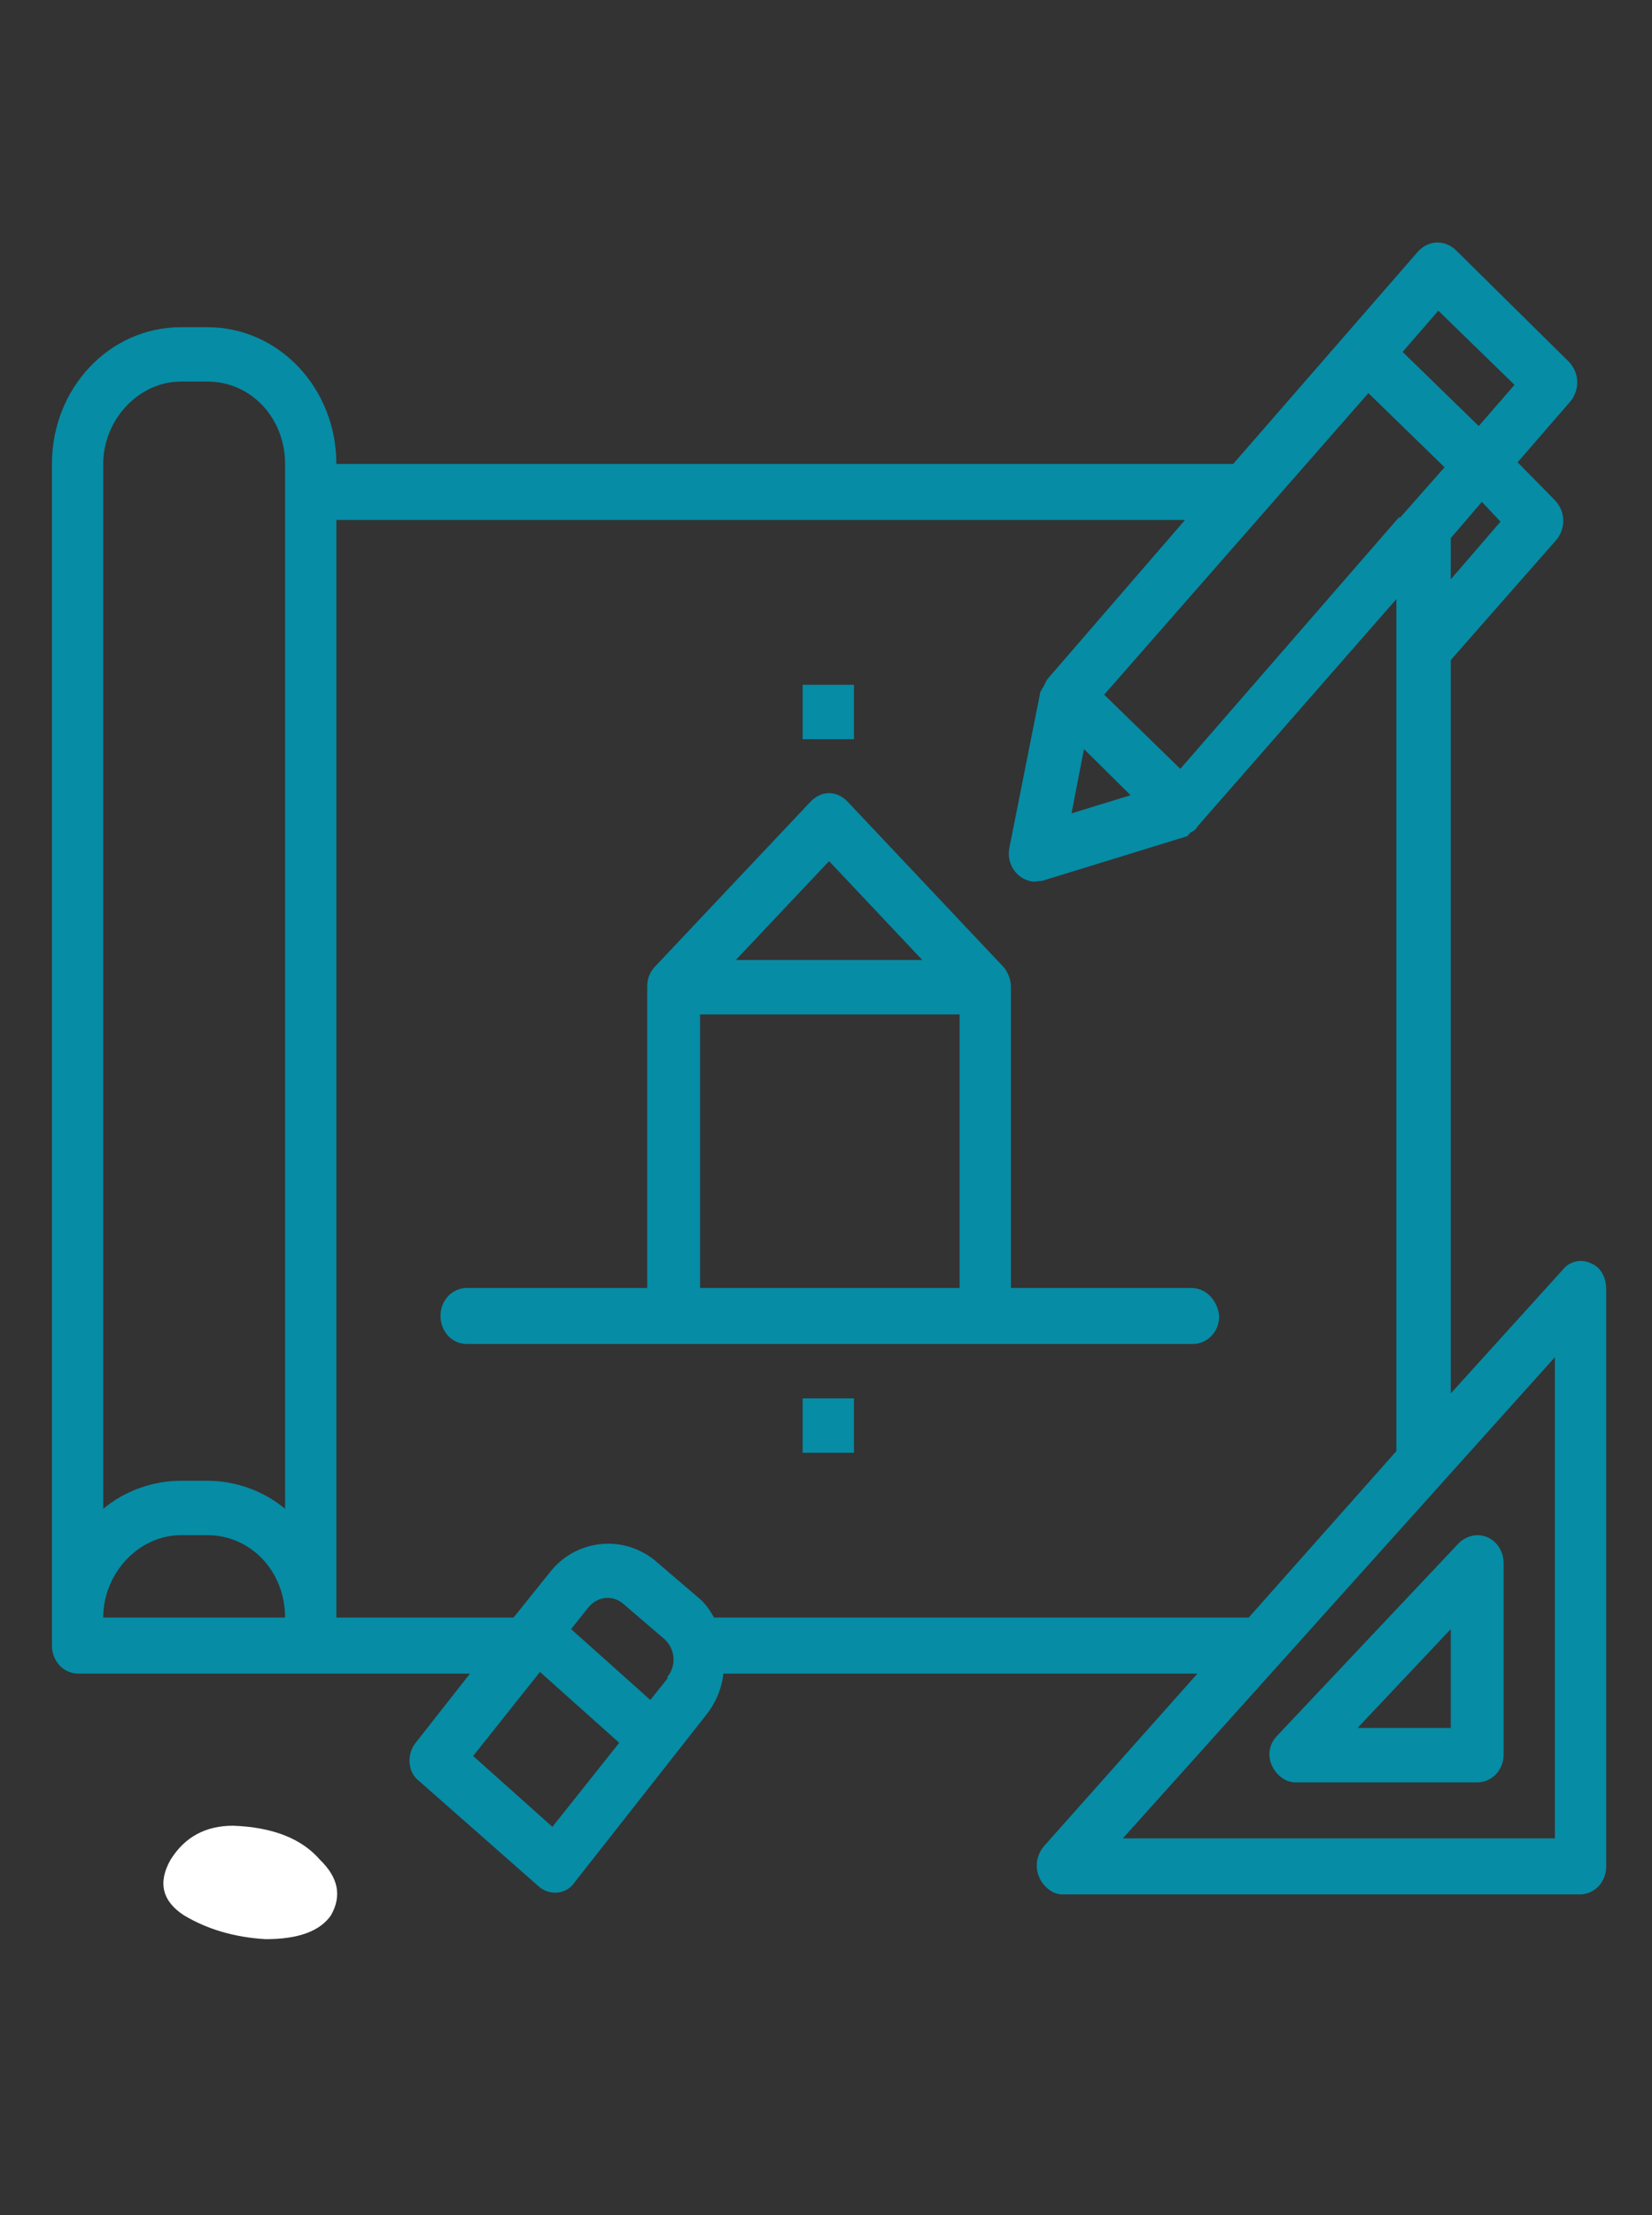
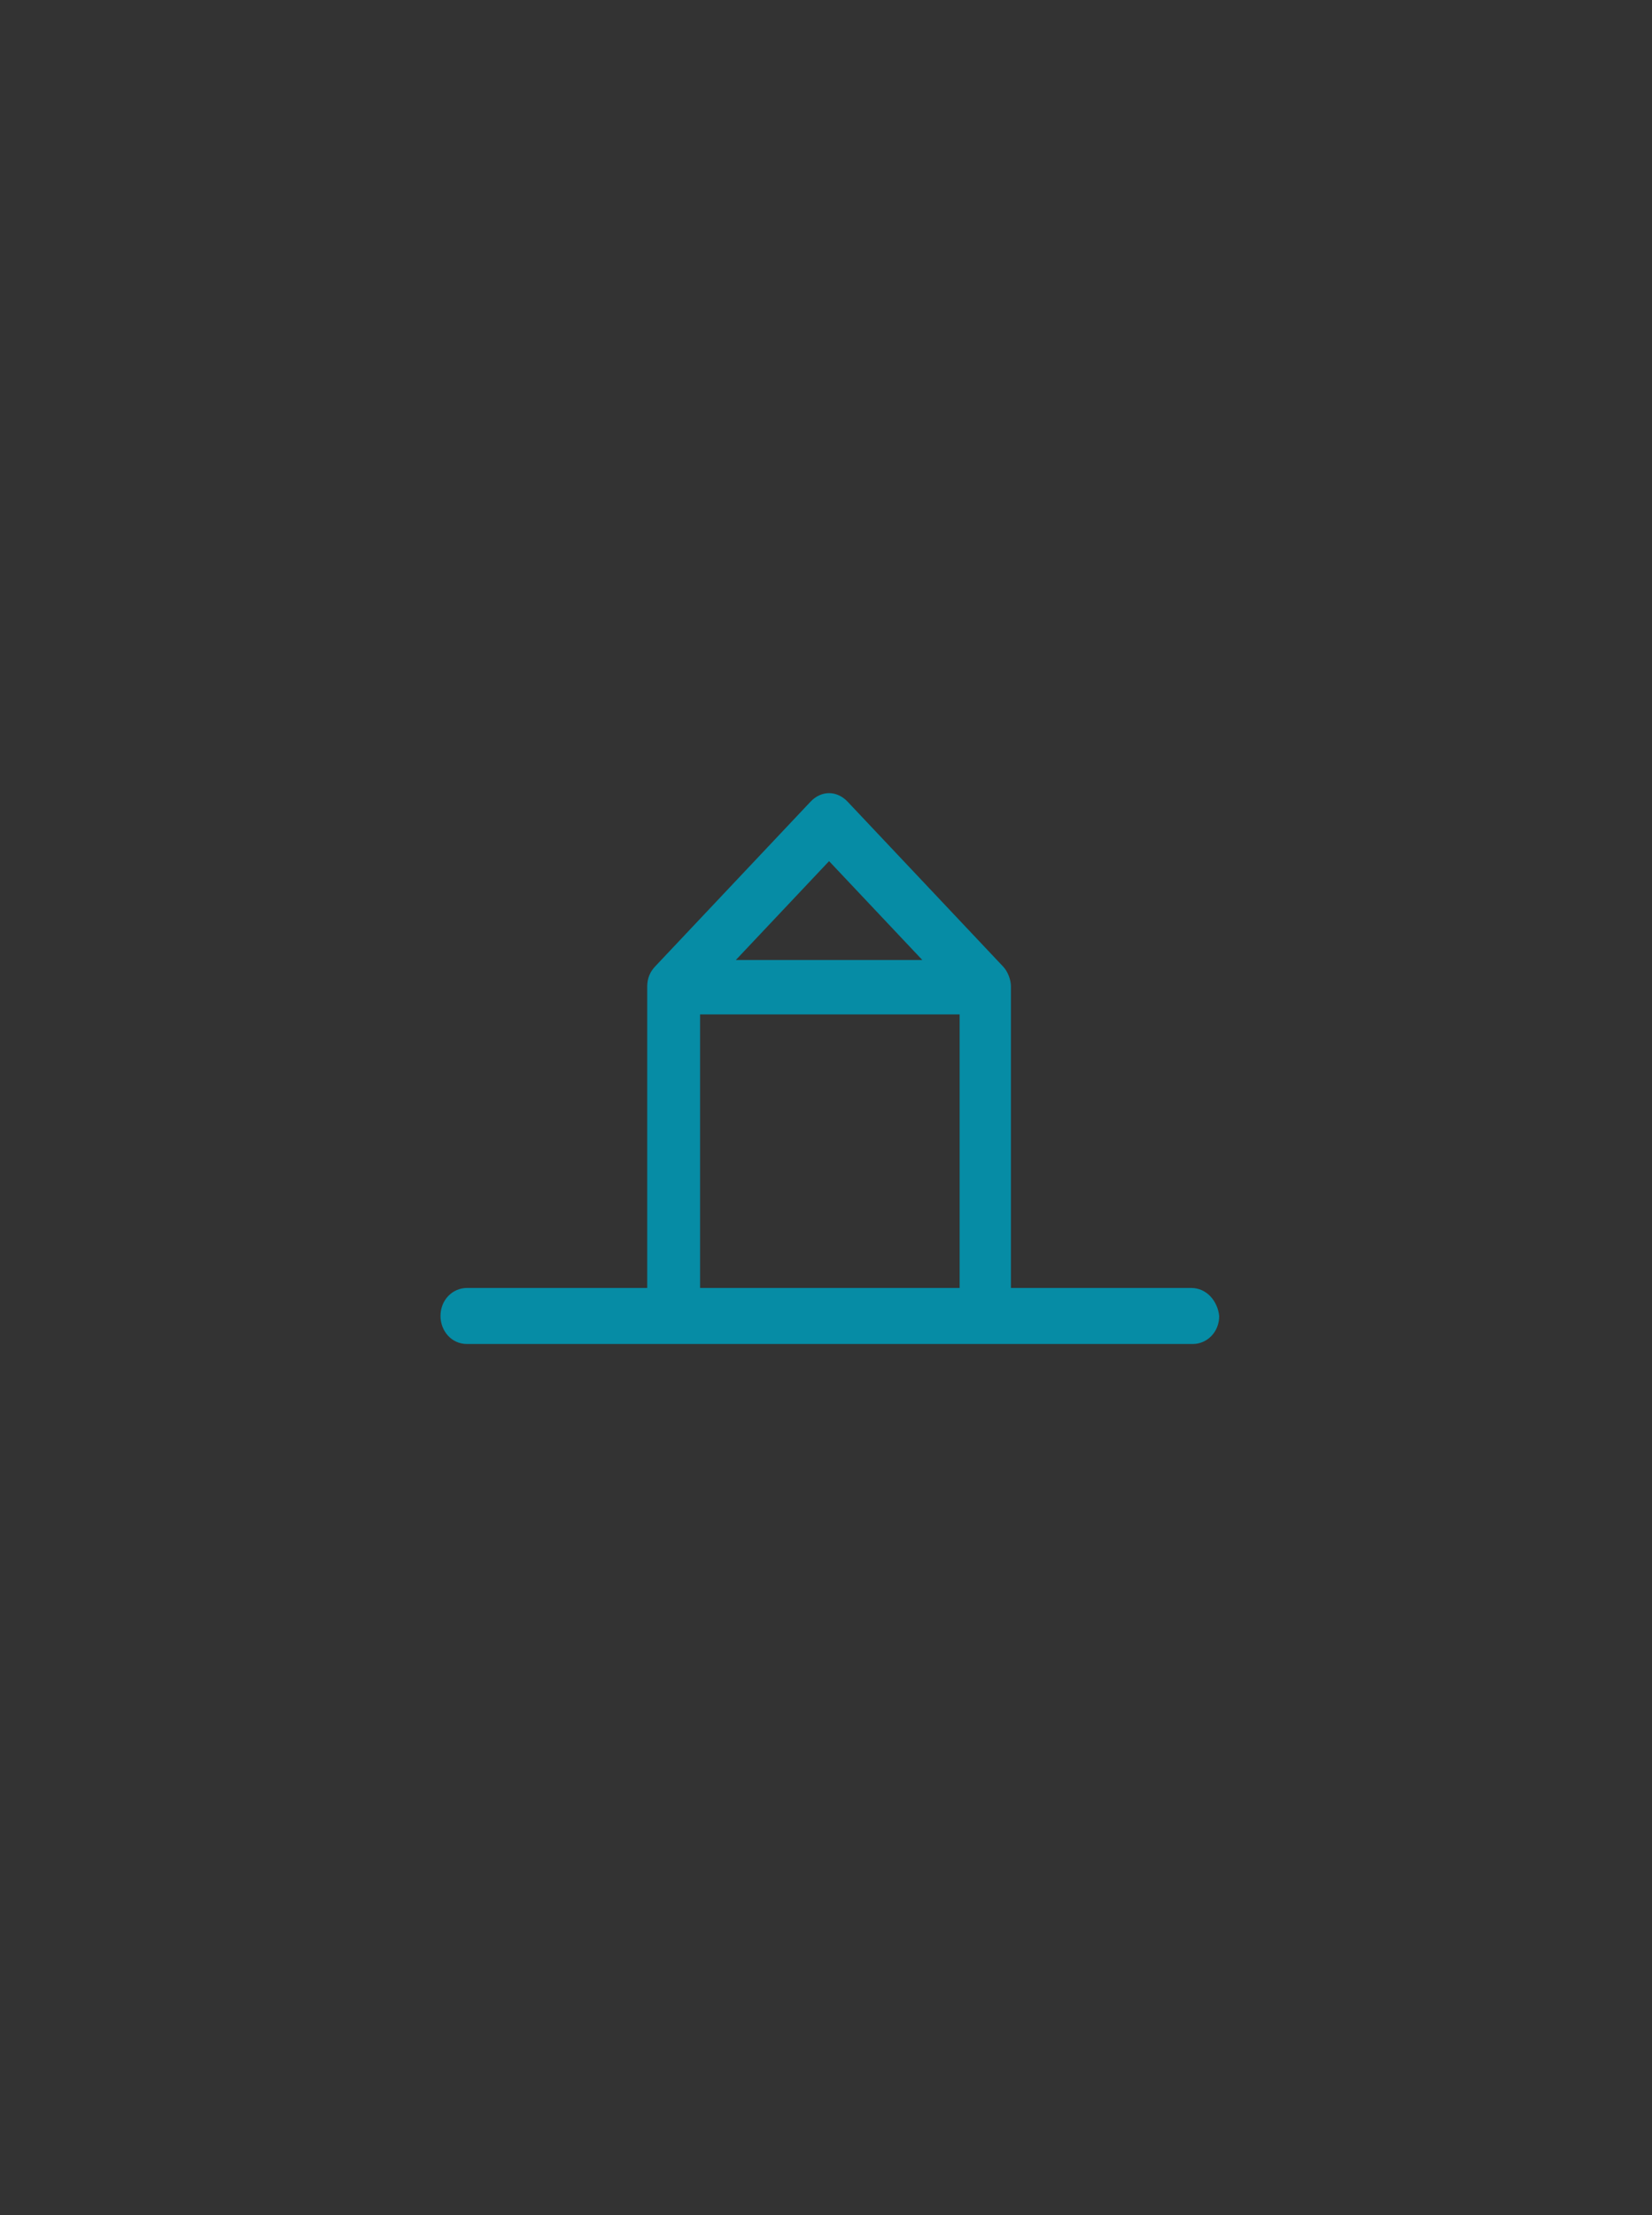
<svg xmlns="http://www.w3.org/2000/svg" xmlns:ns1="https://boxy-svg.com" id="svg2" viewBox="0 0 500 670">
  <rect x="0" y="0" width="500" height="670" fill="#333333" stroke="none" />
  <desc>Source: openclipart.org/detail/209545</desc>
  <defs>
    <linearGradient id="color-0" gradientUnits="userSpaceOnUse" ns1:pinned="true">
      <stop style="stop-color: rgb(6, 140, 165);" />
    </linearGradient>
  </defs>
-   <path id="path222" style="fill: rgb(255, 255, 255);" d="M 70.542 552.248 C 82.606 552.687 91.345 556.175 96.863 562.573 C 102.389 567.925 103.504 573.44 100.187 579.329 C 96.863 584.145 90.333 586.562 80.395 586.562 C 71.02 586.018 62.821 583.62 55.637 579.329 C 49.118 575.071 47.718 569.45 51.603 562.573 C 55.916 555.615 62.279 552.248 70.542 552.248 Z" />
-   <path d="M 481.436 382.111 C 478.613 380.615 474.849 381.611 472.969 384.104 L 439.098 421.49 L 439.098 199.662 L 471.087 163.273 C 473.909 159.783 473.909 154.798 470.616 151.308 C 470.616 151.308 470.616 151.308 470.616 151.308 L 459.325 139.843 L 475.32 121.4 C 478.143 117.91 478.143 112.925 474.849 109.435 L 440.509 75.539 C 437.216 72.547 432.512 72.547 429.219 76.037 L 373.239 140.342 L 101.807 140.342 C 101.807 117.412 84.401 98.968 62.761 98.968 L 54.764 98.968 C 33.125 98.968 15.72 117.412 15.72 140.342 L 15.72 497.759 C 15.72 502.246 19.013 506.234 23.716 506.234 L 142.262 506.234 L 125.798 527.171 C 122.975 530.659 123.446 536.143 126.739 538.636 L 162.961 570.539 C 166.254 573.53 171.428 573.032 173.781 569.542 L 213.766 518.696 C 216.589 515.207 218.471 510.72 218.941 506.234 L 362.419 506.234 L 315.848 558.576 C 313.026 562.065 313.026 567.049 316.318 570.539 C 317.729 572.034 319.611 573.032 321.493 573.032 L 478.143 573.032 C 482.376 573.032 486.14 569.542 486.14 564.557 L 486.14 390.086 C 486.14 386.098 484.258 383.107 481.436 382.111 Z M 454.151 157.789 L 439.098 175.237 L 439.098 162.775 L 448.506 151.808 L 454.151 157.789 Z M 423.574 156.294 L 357.245 232.563 L 334.194 210.131 L 414.166 118.908 L 437.216 141.339 L 423.574 156.792 L 423.574 156.294 Z M 342.192 240.539 L 324.315 246.023 L 328.079 226.581 L 342.192 240.539 Z M 435.334 93.983 L 458.385 116.414 L 447.565 128.877 L 424.515 106.445 L 435.334 93.983 Z M 54.764 115.418 L 62.761 115.418 C 75.934 115.418 86.283 126.385 86.283 140.342 L 86.283 456.386 C 79.697 450.901 71.229 447.911 62.761 447.911 L 54.764 447.911 C 46.297 447.911 37.829 450.901 31.244 456.386 L 31.244 140.342 C 31.244 126.883 42.062 115.418 54.764 115.418 Z M 54.764 464.361 L 62.761 464.361 C 75.934 464.361 86.283 475.328 86.283 489.286 L 31.244 489.286 C 31.244 475.826 42.062 464.361 54.764 464.361 Z M 202.006 507.73 L 196.831 514.209 L 172.84 492.775 L 178.014 486.294 C 180.837 482.805 185.541 482.307 188.834 485.297 C 188.834 485.297 188.834 485.297 188.834 485.297 L 201.065 495.765 C 204.358 498.757 204.829 503.742 202.006 507.232 C 202.006 507.232 202.006 507.232 202.006 507.232 L 202.006 507.73 Z M 167.195 552.594 L 143.204 531.159 L 163.432 505.736 L 187.423 527.171 L 167.195 552.594 Z M 216.118 489.286 C 214.707 486.792 213.296 484.799 211.415 483.303 L 199.183 472.836 C 189.305 463.863 174.251 465.357 166.254 475.826 L 155.434 489.286 L 101.807 489.286 L 101.807 157.291 L 358.656 157.291 L 317.259 205.146 C 316.788 205.644 316.318 206.641 315.848 207.638 C 315.848 207.638 315.848 208.137 315.377 208.137 C 315.377 208.635 315.377 208.635 314.907 209.133 L 305.498 256.49 C 304.558 260.977 307.38 265.463 311.613 266.46 C 313.026 266.958 313.966 266.46 315.377 266.46 L 359.127 253 C 359.127 253 359.597 253 359.597 252.502 C 359.597 252.502 360.067 252.502 360.067 252.004 C 361.008 251.506 361.949 251.006 362.419 250.01 L 422.633 181.218 L 422.633 438.938 L 377.943 489.286 L 216.118 489.286 Z M 470.616 556.082 L 339.839 556.082 L 470.616 410.523 L 470.616 556.082 Z" style="fill: rgb(6, 140, 165);" />
-   <path d="M 385 534.149 C 386.411 537.14 389.233 539.134 392.056 539.134 L 447.095 539.134 C 451.329 539.134 455.092 535.645 455.092 530.659 L 455.092 472.836 C 455.092 468.349 451.799 464.361 447.095 464.361 C 445.214 464.361 442.861 465.357 441.45 466.853 L 386.411 525.176 C 384.058 527.669 383.589 531.159 385 534.149 Z M 439.098 492.775 L 439.098 522.684 L 410.873 522.684 L 439.098 492.775 Z" class="a" style="fill: rgb(6, 140, 165);" />
  <path d="M 360.538 389.588 L 305.969 389.588 L 305.969 298.363 C 305.969 296.369 305.028 293.877 303.617 292.381 L 256.575 242.533 C 253.281 239.044 248.577 239.044 245.284 242.533 L 198.242 292.381 C 196.831 293.877 195.891 295.871 195.891 298.363 L 195.891 389.588 L 141.322 389.588 C 137.088 389.588 133.324 393.077 133.324 398.061 C 133.324 402.548 136.617 406.536 141.322 406.536 L 361.008 406.536 C 365.242 406.536 369.005 403.046 369.005 398.061 C 368.534 393.575 365.242 389.588 360.538 389.588 Z M 250.93 260.479 L 279.154 290.388 L 222.704 290.388 L 250.93 260.479 Z M 211.885 306.838 L 290.445 306.838 L 290.445 389.588 L 211.885 389.588 L 211.885 306.838 Z" class="a" style="fill: rgb(6, 140, 165);" />
-   <path d="M 242.932 207.14 L 258.456 207.14 L 258.456 223.59 L 242.932 223.59 L 242.932 207.14 Z" class="a" style="fill: rgb(6, 140, 165);" />
-   <path d="M 242.932 422.986 L 258.456 422.986 L 258.456 439.436 L 242.932 439.436 L 242.932 422.986 Z" class="a" style="fill: rgb(6, 140, 165);" />
</svg>